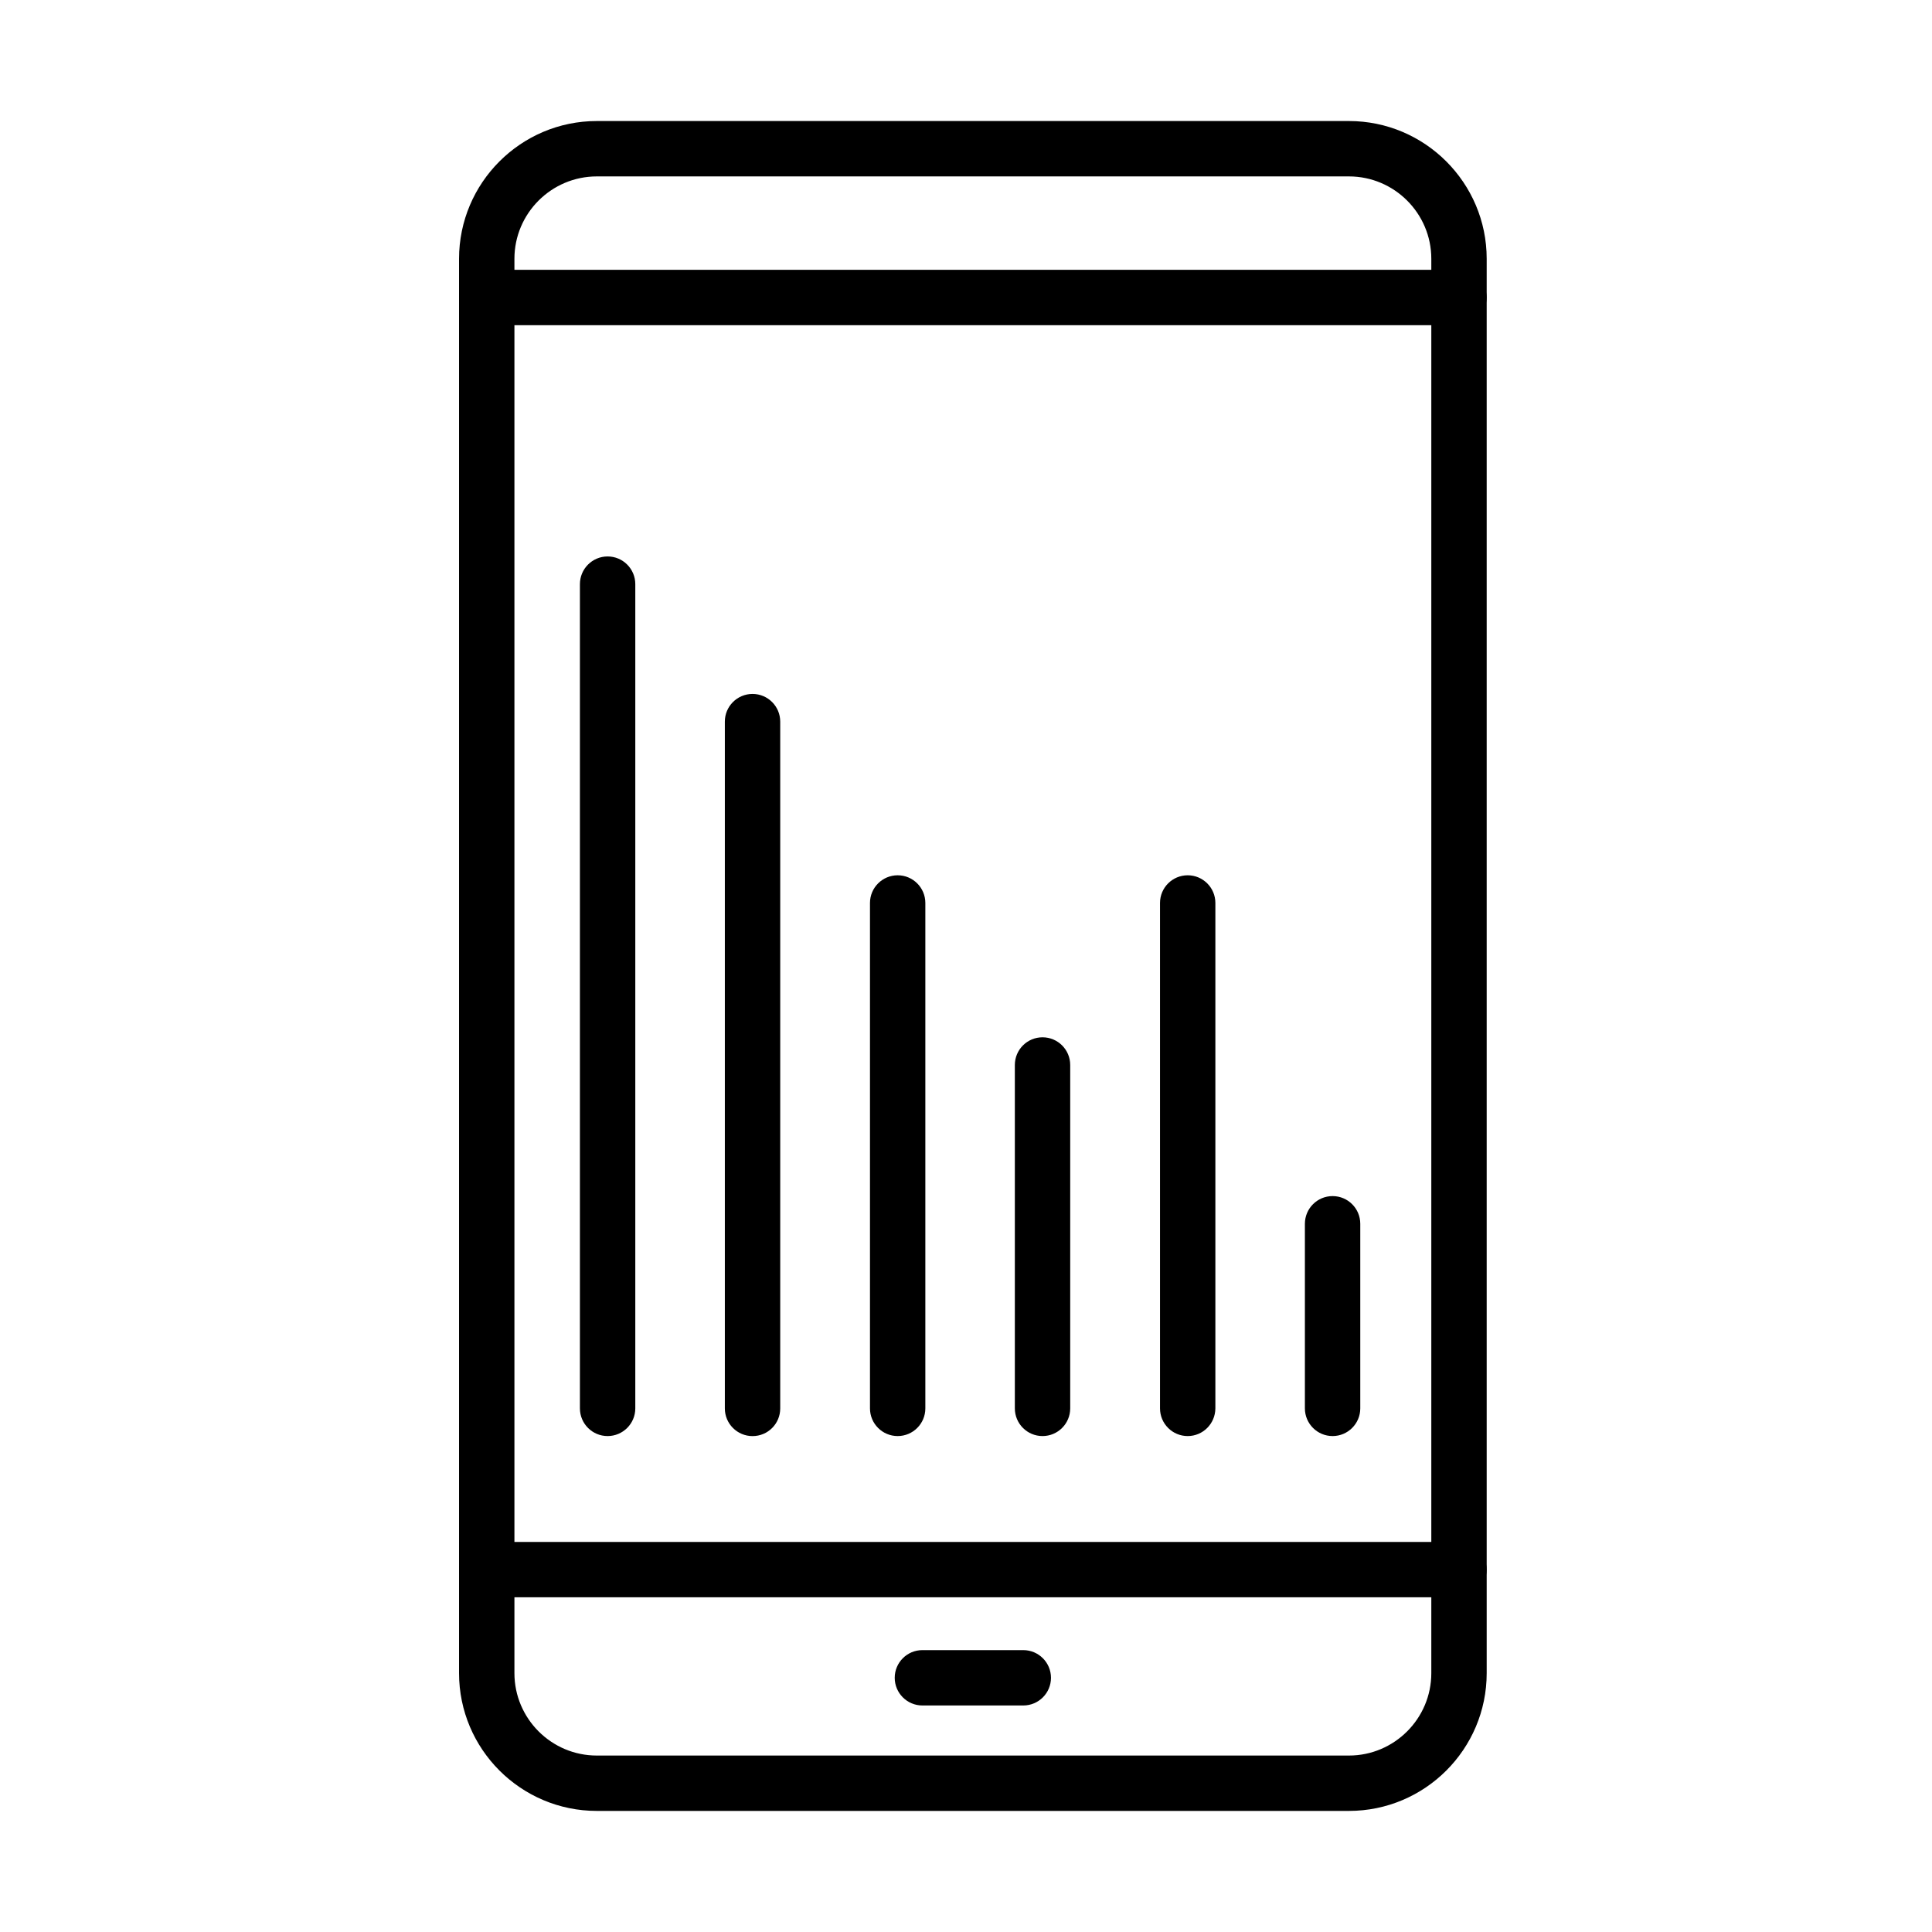
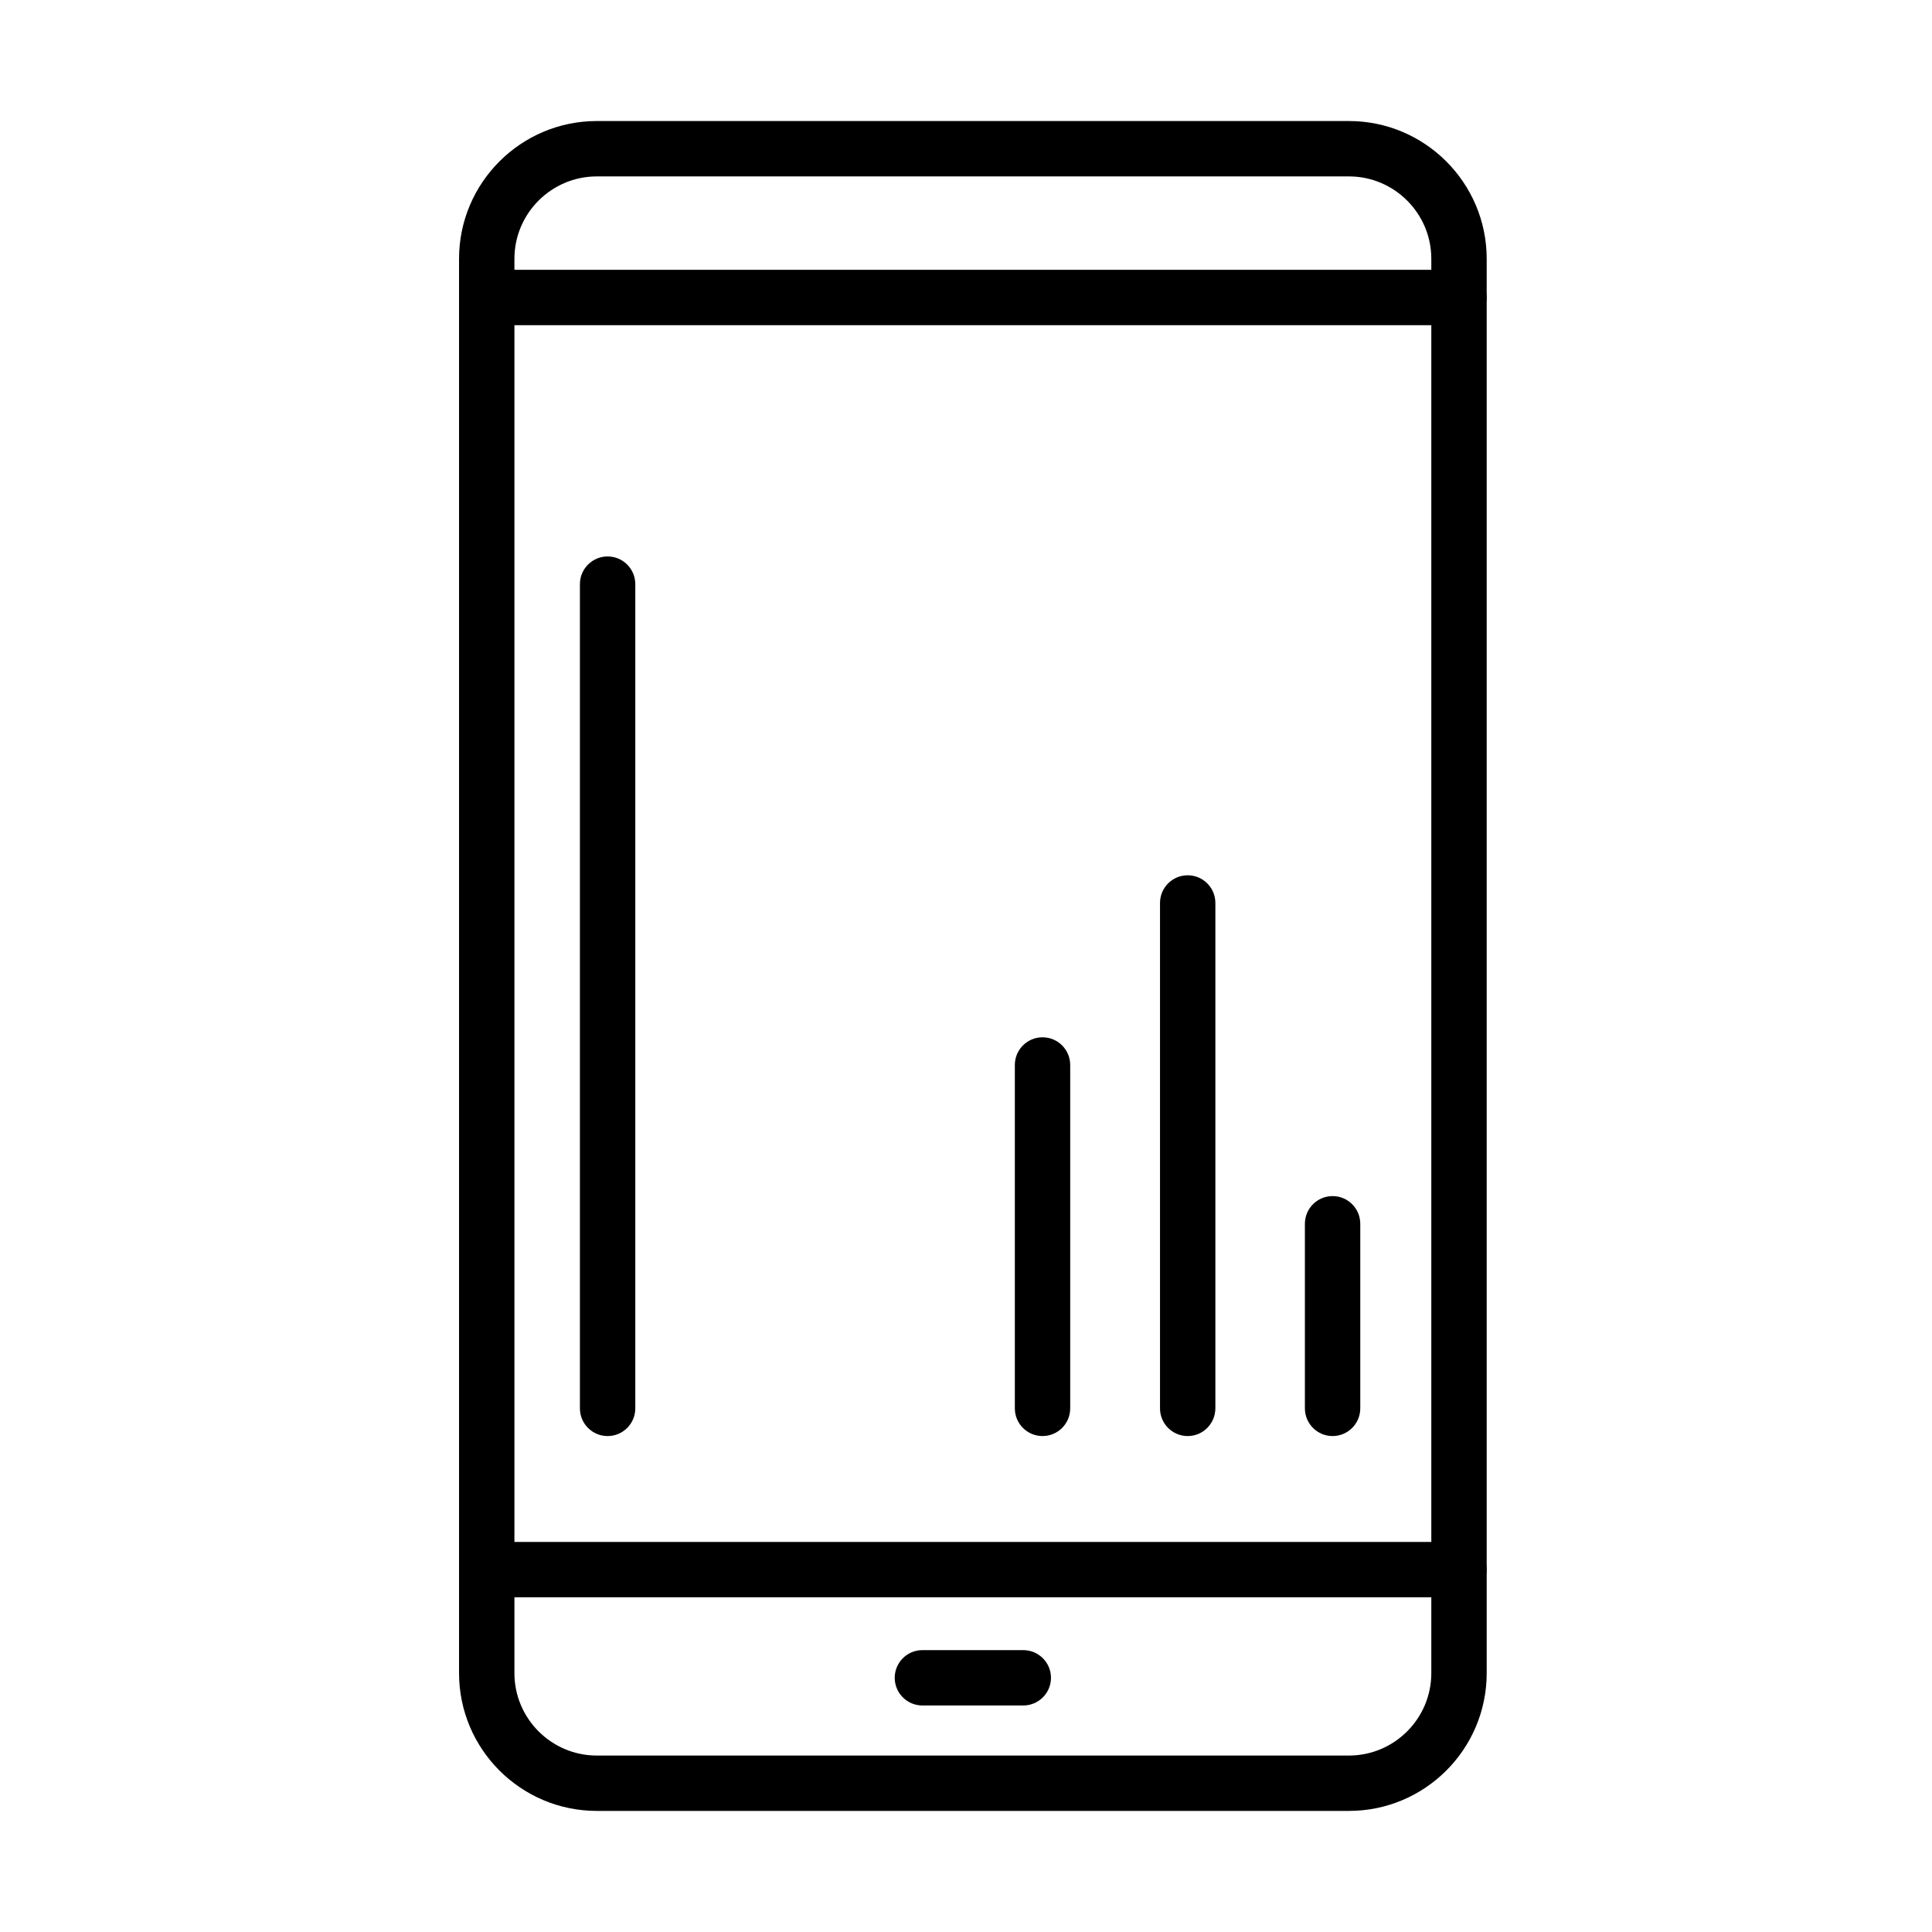
<svg xmlns="http://www.w3.org/2000/svg" fill="#000000" width="800px" height="800px" version="1.1" viewBox="144 144 512 512">
  <g>
    <path d="m305.02 524.57c-4.047 0-7.336-3.285-7.336-7.336v-218.43c0-4.051 3.289-7.34 7.336-7.34 4.051 0 7.34 3.289 7.34 7.34v218.43c0 4.051-3.289 7.336-7.34 7.336z" />
-     <path d="m343.43 524.58c-4.051 0-7.34-3.285-7.34-7.336v-182.01c0-4.051 3.289-7.336 7.34-7.336 4.047 0 7.336 3.285 7.336 7.336v182.01c0 4.051-3.258 7.336-7.336 7.336z" />
-     <path d="m381.89 524.57c-4.047 0-7.336-3.285-7.336-7.336v-133.94c0-4.047 3.289-7.336 7.336-7.336 4.051 0 7.336 3.289 7.336 7.336v133.94c0 4.051-3.285 7.336-7.336 7.336z" />
    <path d="m420.28 524.57c-4.051 0-7.336-3.285-7.336-7.336v-91.004c0-4.051 3.285-7.336 7.336-7.336s7.336 3.285 7.336 7.336v91.004c0 4.051-3.285 7.336-7.336 7.336z" />
    <path d="m458.75 524.57c-4.051 0-7.336-3.285-7.336-7.336v-133.94c0-4.047 3.285-7.336 7.336-7.336s7.336 3.289 7.336 7.336v133.94c-0.027 4.051-3.285 7.336-7.336 7.336z" />
    <path d="m497.15 524.57c-4.051 0-7.34-3.289-7.34-7.336v-48.922c0-4.051 3.289-7.336 7.34-7.336 4.047 0 7.336 3.285 7.336 7.336v48.922c0 4.047-3.289 7.336-7.336 7.336z" />
    <path d="m501.48 623.91h-199.32c-20.133 0-36.508-16.375-36.508-36.508v-374.82c0-20.129 16.375-36.508 36.508-36.508h199.32c20.133 0 36.508 16.379 36.508 36.508v374.82c0 20.16-16.375 36.508-36.508 36.508zm-199.32-433.16c-12.031 0-21.832 9.801-21.832 21.832v374.82c0 12.031 9.801 21.836 21.832 21.836h199.32c12.031 0 21.832-9.805 21.832-21.836v-374.82c0-12.031-9.801-21.832-21.832-21.832z" />
    <path d="m530.63 230.18h-257.63c-4.051 0-7.34-3.285-7.34-7.336 0-4.051 3.289-7.336 7.34-7.336h257.63c4.051 0 7.34 3.285 7.34 7.336 0 4.051-3.289 7.336-7.34 7.336z" />
    <path d="m530.63 567.3h-257.63c-4.051 0-7.34-3.285-7.34-7.336 0-4.051 3.289-7.336 7.34-7.336h257.63c4.051 0 7.34 3.285 7.34 7.336 0 4.051-3.289 7.336-7.34 7.336z" />
    <path d="m415.18 595.97h-26.734c-4.047 0-7.336-3.285-7.336-7.336 0-4.047 3.289-7.336 7.336-7.336h26.734c4.051 0 7.34 3.289 7.34 7.336 0 4.051-3.289 7.336-7.34 7.336z" />
  </g>
</svg>